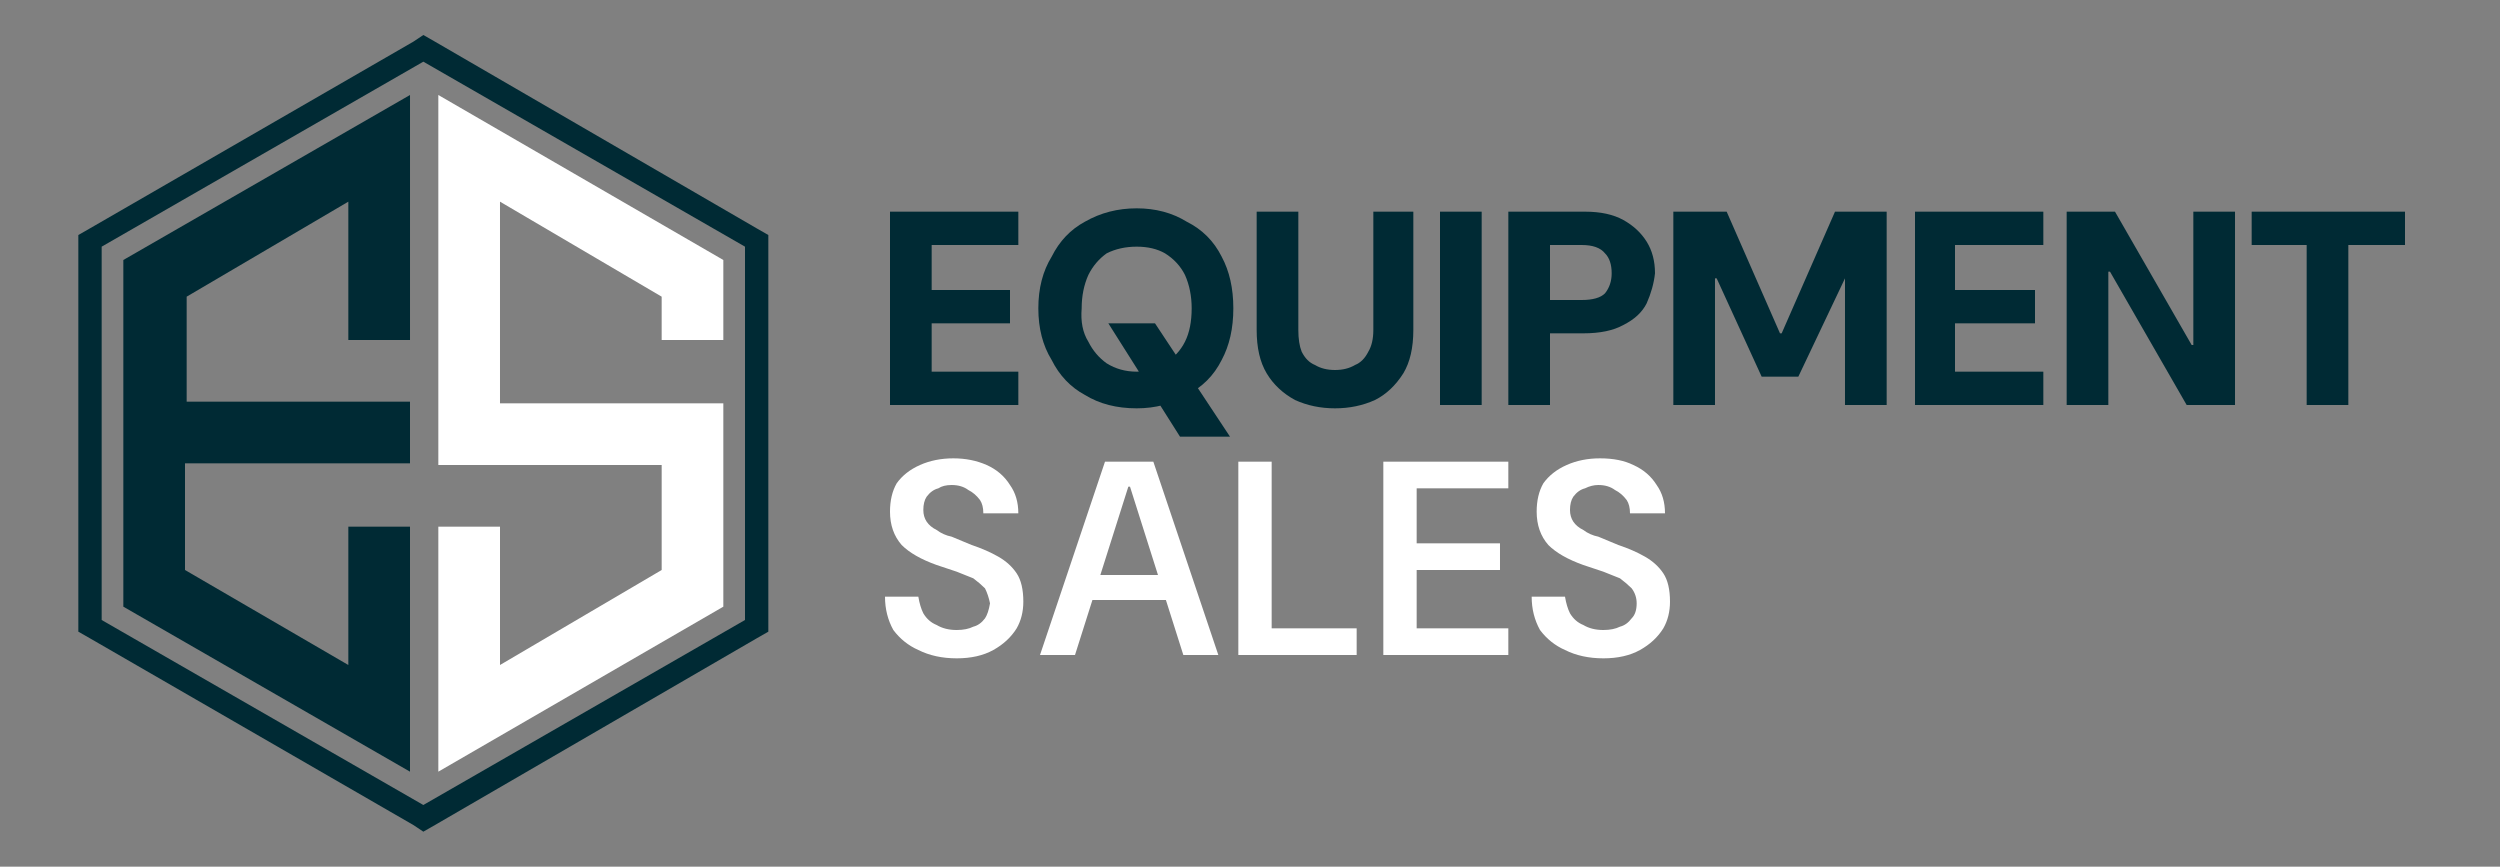
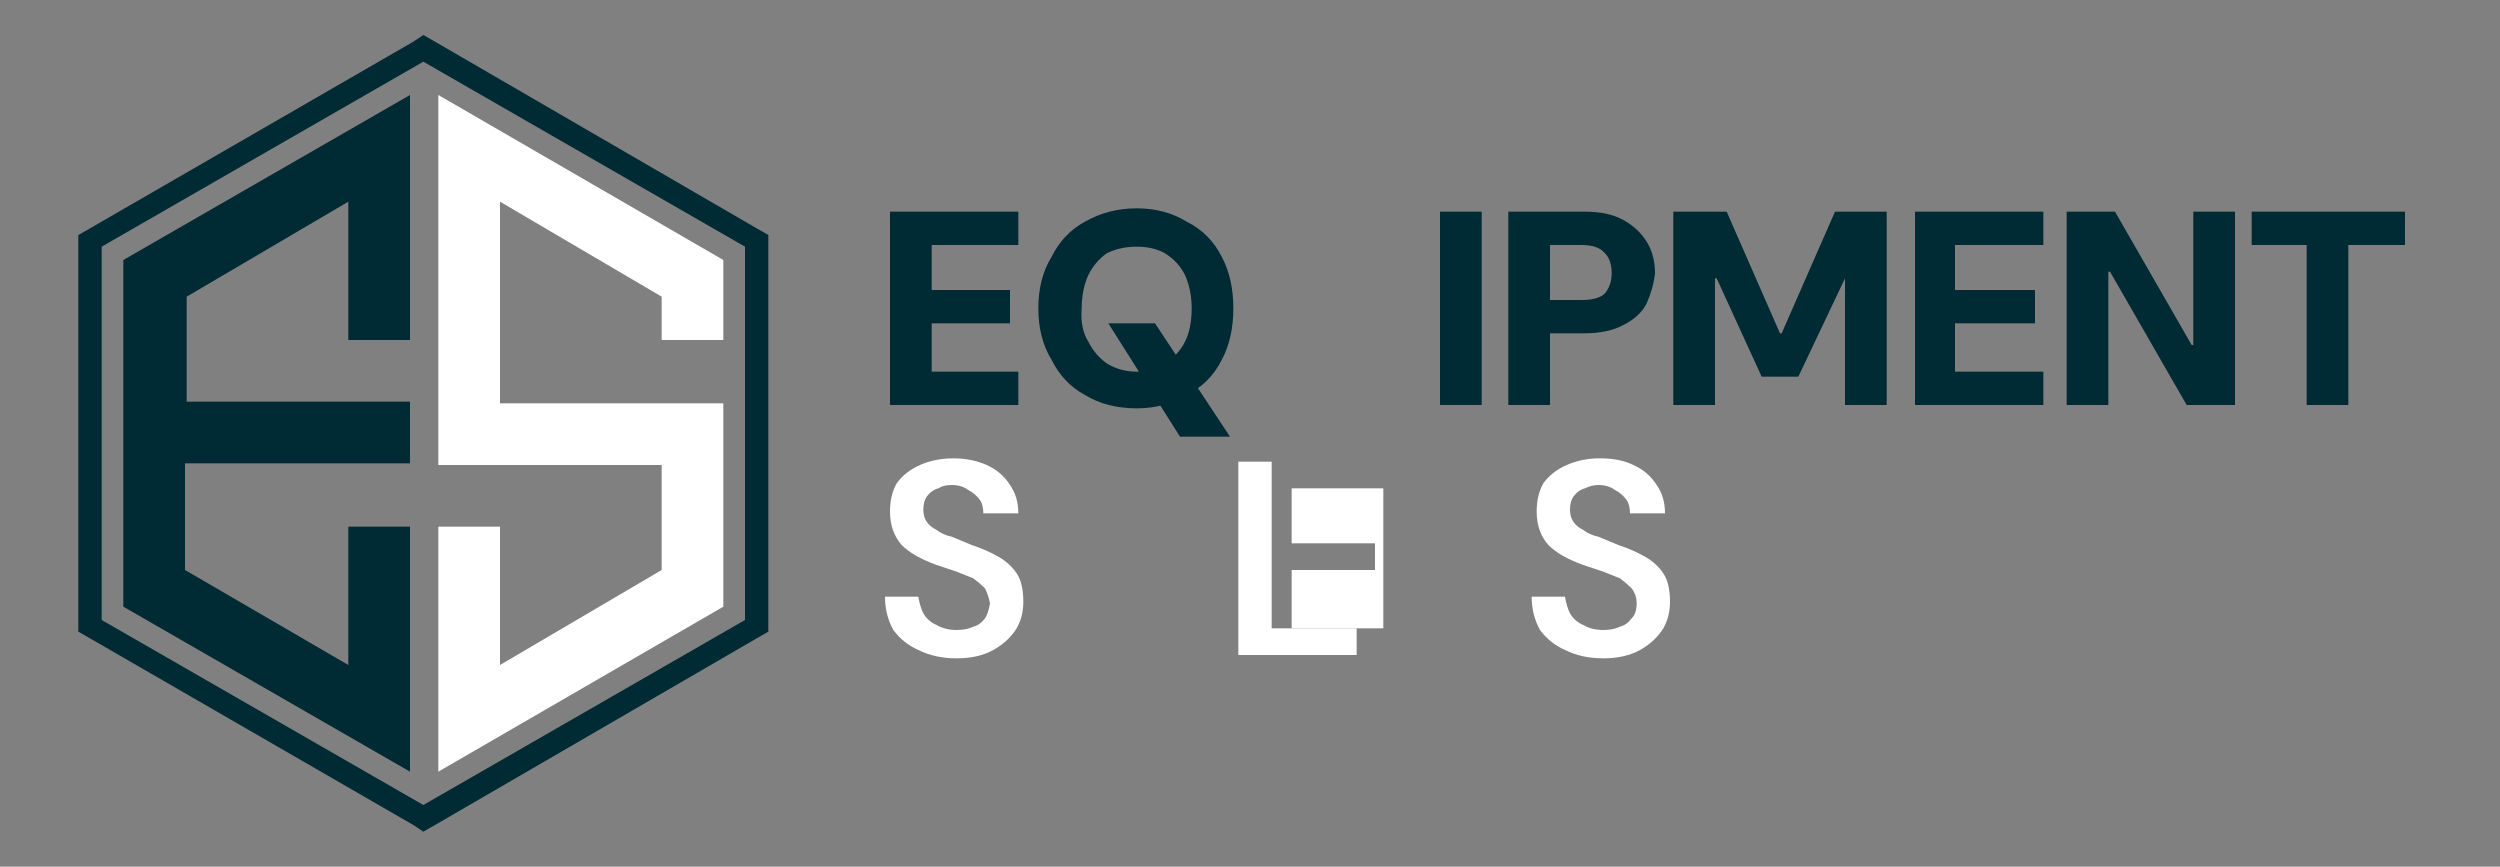
<svg xmlns="http://www.w3.org/2000/svg" version="1.2" viewBox="0 0 150 52" width="150" height="52">
  <rect x="0" y="0" width="150" height="52" fill="#808080" stroke="none" />
  <title>logo</title>
  <style>
		.s0 { fill: #002a34 } 
		.s1 { fill: #ffffff } 
	</style>
  <g>
    <g>
      <g>
        <path fill-rule="evenodd" class="s0" d="m7.4 24.1v3.8 8.5l17.2 9.9v-14.7h-3.7v8.3l-9.8-5.7v-6.4h13.5v-3.7h-13.4v-6.3l9.7-5.7v8.3h3.7v-14.7l-17.2 9.9z" />
        <path fill-rule="evenodd" class="s1" d="m43.4 20.4v-4.8l-17.1-9.9v22.2h3.7 9.7v6.3l-9.7 5.7v-8.3h-3.7v14.7l17.1-9.9v-12.2h-3.7-9.7v-12.1l9.7 5.7v2.6z" />
      </g>
      <path class="s0" d="m25.4 2.1l-0.6 0.4-19.4 11.2-0.7 0.4v0.7 22.4 0.7l0.7 0.4 19.4 11.2 0.6 0.4 0.7-0.4 19.3-11.2 0.7-0.4v-0.7-22.4-0.7l-0.7-0.4-19.3-11.2zm0 1.6l19.3 11.1v22.4l-19.3 11.1-19.3-11.1v-22.4z" />
    </g>
    <g>
      <path class="s0" d="m53.4 24.3v-11.6h7.7v2h-5.2v2.7h4.7v2h-4.7v2.9h5.2v2c0 0-7.7 0-7.7 0z" />
      <path class="s0" d="m68.2 24.5q-1.8 0-3.1-0.8-1.3-0.7-2-2.1-0.8-1.3-0.8-3.1 0-1.8 0.8-3.1 0.7-1.4 2-2.1 1.4-0.8 3.1-0.8 1.7 0 3 0.8 1.4 0.7 2.1 2.1 0.7 1.3 0.7 3.1 0 1.8-0.7 3.1-0.7 1.4-2.1 2.1-1.3 0.8-3 0.8zm0-2.2q1 0 1.7-0.5 0.8-0.5 1.2-1.3 0.4-0.8 0.4-2 0-1.1-0.4-2-0.4-0.8-1.2-1.3-0.7-0.4-1.7-0.4-1 0-1.8 0.4-0.7 0.5-1.1 1.3-0.4 0.9-0.4 2-0.1 1.2 0.4 2 0.4 0.8 1.1 1.3 0.8 0.5 1.8 0.5zm2.6 3.9l-4.3-6.8h2.8l4.5 6.8z" />
-       <path class="s0" d="m80.1 24.5q-1.3 0-2.4-0.5-1.1-0.6-1.7-1.6-0.6-1-0.6-2.6v-7.1h2.5v7.1q0 0.8 0.2 1.3 0.3 0.6 0.8 0.8 0.5 0.3 1.2 0.3 0.7 0 1.2-0.3 0.5-0.2 0.8-0.8 0.3-0.5 0.3-1.3v-7.1h2.4v7.1q0 1.6-0.6 2.6-0.7 1.1-1.7 1.6-1.1 0.5-2.4 0.5z" />
      <path class="s0" d="m86.4 24.3v-11.6h2.5v11.6h-2.5z" />
      <path class="s0" d="m90.5 24.3v-11.6h4.6q1.4 0 2.3 0.5 0.9 0.5 1.4 1.3 0.5 0.8 0.5 1.9-0.1 0.9-0.5 1.8-0.4 0.8-1.4 1.3-0.9 0.5-2.4 0.5h-2v4.3h-2.5zm2.5-6.3h1.9q1 0 1.4-0.4 0.4-0.5 0.4-1.2 0-0.8-0.4-1.2-0.4-0.5-1.4-0.5h-1.9z" />
      <path class="s0" d="m100.4 24.3v-11.6h3.2l3.2 7.3h0.1l3.2-7.3h3.1v11.6h-2.5v-7.6l-2.8 5.9h-2.2l-2.7-5.9h-0.1v7.6z" />
      <path class="s0" d="m114.9 24.3v-11.6h7.7v2h-5.3v2.7h4.8v2h-4.8v2.9h5.3v2c0 0-7.7 0-7.7 0z" />
      <path class="s0" d="m124 24.3v-11.6h2.9l4.6 8h0.1v-8h2.5v11.6h-2.9l-4.6-8h-0.1v8h-2.5z" />
      <path class="s0" d="m138.4 24.3v-9.6h-3.3v-2h9.2v2h-3.4v9.6z" />
      <path class="s1" d="m57.4 39.5q-1.3 0-2.3-0.5-0.9-0.4-1.5-1.2-0.5-0.9-0.5-2h2q0.1 0.6 0.3 1 0.3 0.5 0.8 0.7 0.5 0.3 1.2 0.3 0.6 0 1-0.2 0.4-0.1 0.7-0.5 0.2-0.3 0.3-0.9-0.1-0.5-0.3-0.9-0.3-0.3-0.7-0.6-0.5-0.2-1-0.4-0.6-0.2-1.2-0.4-1.4-0.5-2.1-1.2-0.7-0.8-0.7-2 0-1 0.4-1.7 0.5-0.7 1.4-1.1 0.9-0.4 2-0.4 1.1 0 2 0.4 0.9 0.4 1.4 1.2 0.5 0.7 0.5 1.7h-2.1q0-0.5-0.2-0.8-0.3-0.4-0.7-0.6-0.4-0.3-1-0.3-0.5 0-0.8 0.2-0.4 0.1-0.7 0.5-0.2 0.3-0.2 0.8 0 0.4 0.2 0.7 0.2 0.3 0.6 0.5 0.4 0.3 0.9 0.4 0.5 0.2 1.2 0.5 0.9 0.3 1.6 0.7 0.7 0.4 1.1 1 0.4 0.6 0.4 1.7 0 0.9-0.4 1.6-0.5 0.8-1.4 1.3-0.9 0.5-2.2 0.5z" />
-       <path class="s1" d="m62.4 39.3l3.9-11.6h2.9l3.9 11.6h-2.1l-3.2-10.1h-0.1l-3.2 10.1zm1.9-3.3l0.5-1.5h5.7l0.5 1.5z" />
      <path class="s1" d="m74.3 39.3v-11.6h2v10h5.1v1.6z" />
-       <path class="s1" d="m83 39.3v-11.6h7.5v1.6h-5.5v3.3h5v1.6h-5v3.5h5.5v1.6c0 0-7.5 0-7.5 0z" />
+       <path class="s1" d="m83 39.3v-11.6v1.6h-5.5v3.3h5v1.6h-5v3.5h5.5v1.6c0 0-7.5 0-7.5 0z" />
      <path class="s1" d="m96.2 39.5q-1.3 0-2.3-0.5-0.9-0.4-1.5-1.2-0.5-0.9-0.5-2h2q0.1 0.6 0.3 1 0.3 0.5 0.8 0.7 0.5 0.3 1.2 0.3 0.6 0 1-0.2 0.4-0.1 0.7-0.5 0.3-0.3 0.3-0.9 0-0.5-0.3-0.9-0.3-0.3-0.7-0.6-0.5-0.2-1-0.4-0.6-0.2-1.2-0.4-1.4-0.5-2.1-1.2-0.7-0.8-0.7-2 0-1 0.4-1.7 0.5-0.7 1.4-1.1 0.9-0.4 2-0.4 1.2 0 2 0.4 0.9 0.4 1.4 1.2 0.5 0.7 0.5 1.7h-2.1q0-0.5-0.2-0.8-0.3-0.4-0.7-0.6-0.4-0.3-1-0.3-0.4 0-0.8 0.2-0.4 0.1-0.7 0.5-0.2 0.3-0.2 0.8 0 0.4 0.2 0.7 0.2 0.3 0.6 0.5 0.4 0.3 0.9 0.4 0.5 0.2 1.2 0.5 0.9 0.3 1.6 0.7 0.7 0.4 1.1 1 0.4 0.6 0.4 1.7 0 0.9-0.4 1.6-0.5 0.8-1.4 1.3-0.9 0.5-2.2 0.5z" />
    </g>
  </g>
</svg>